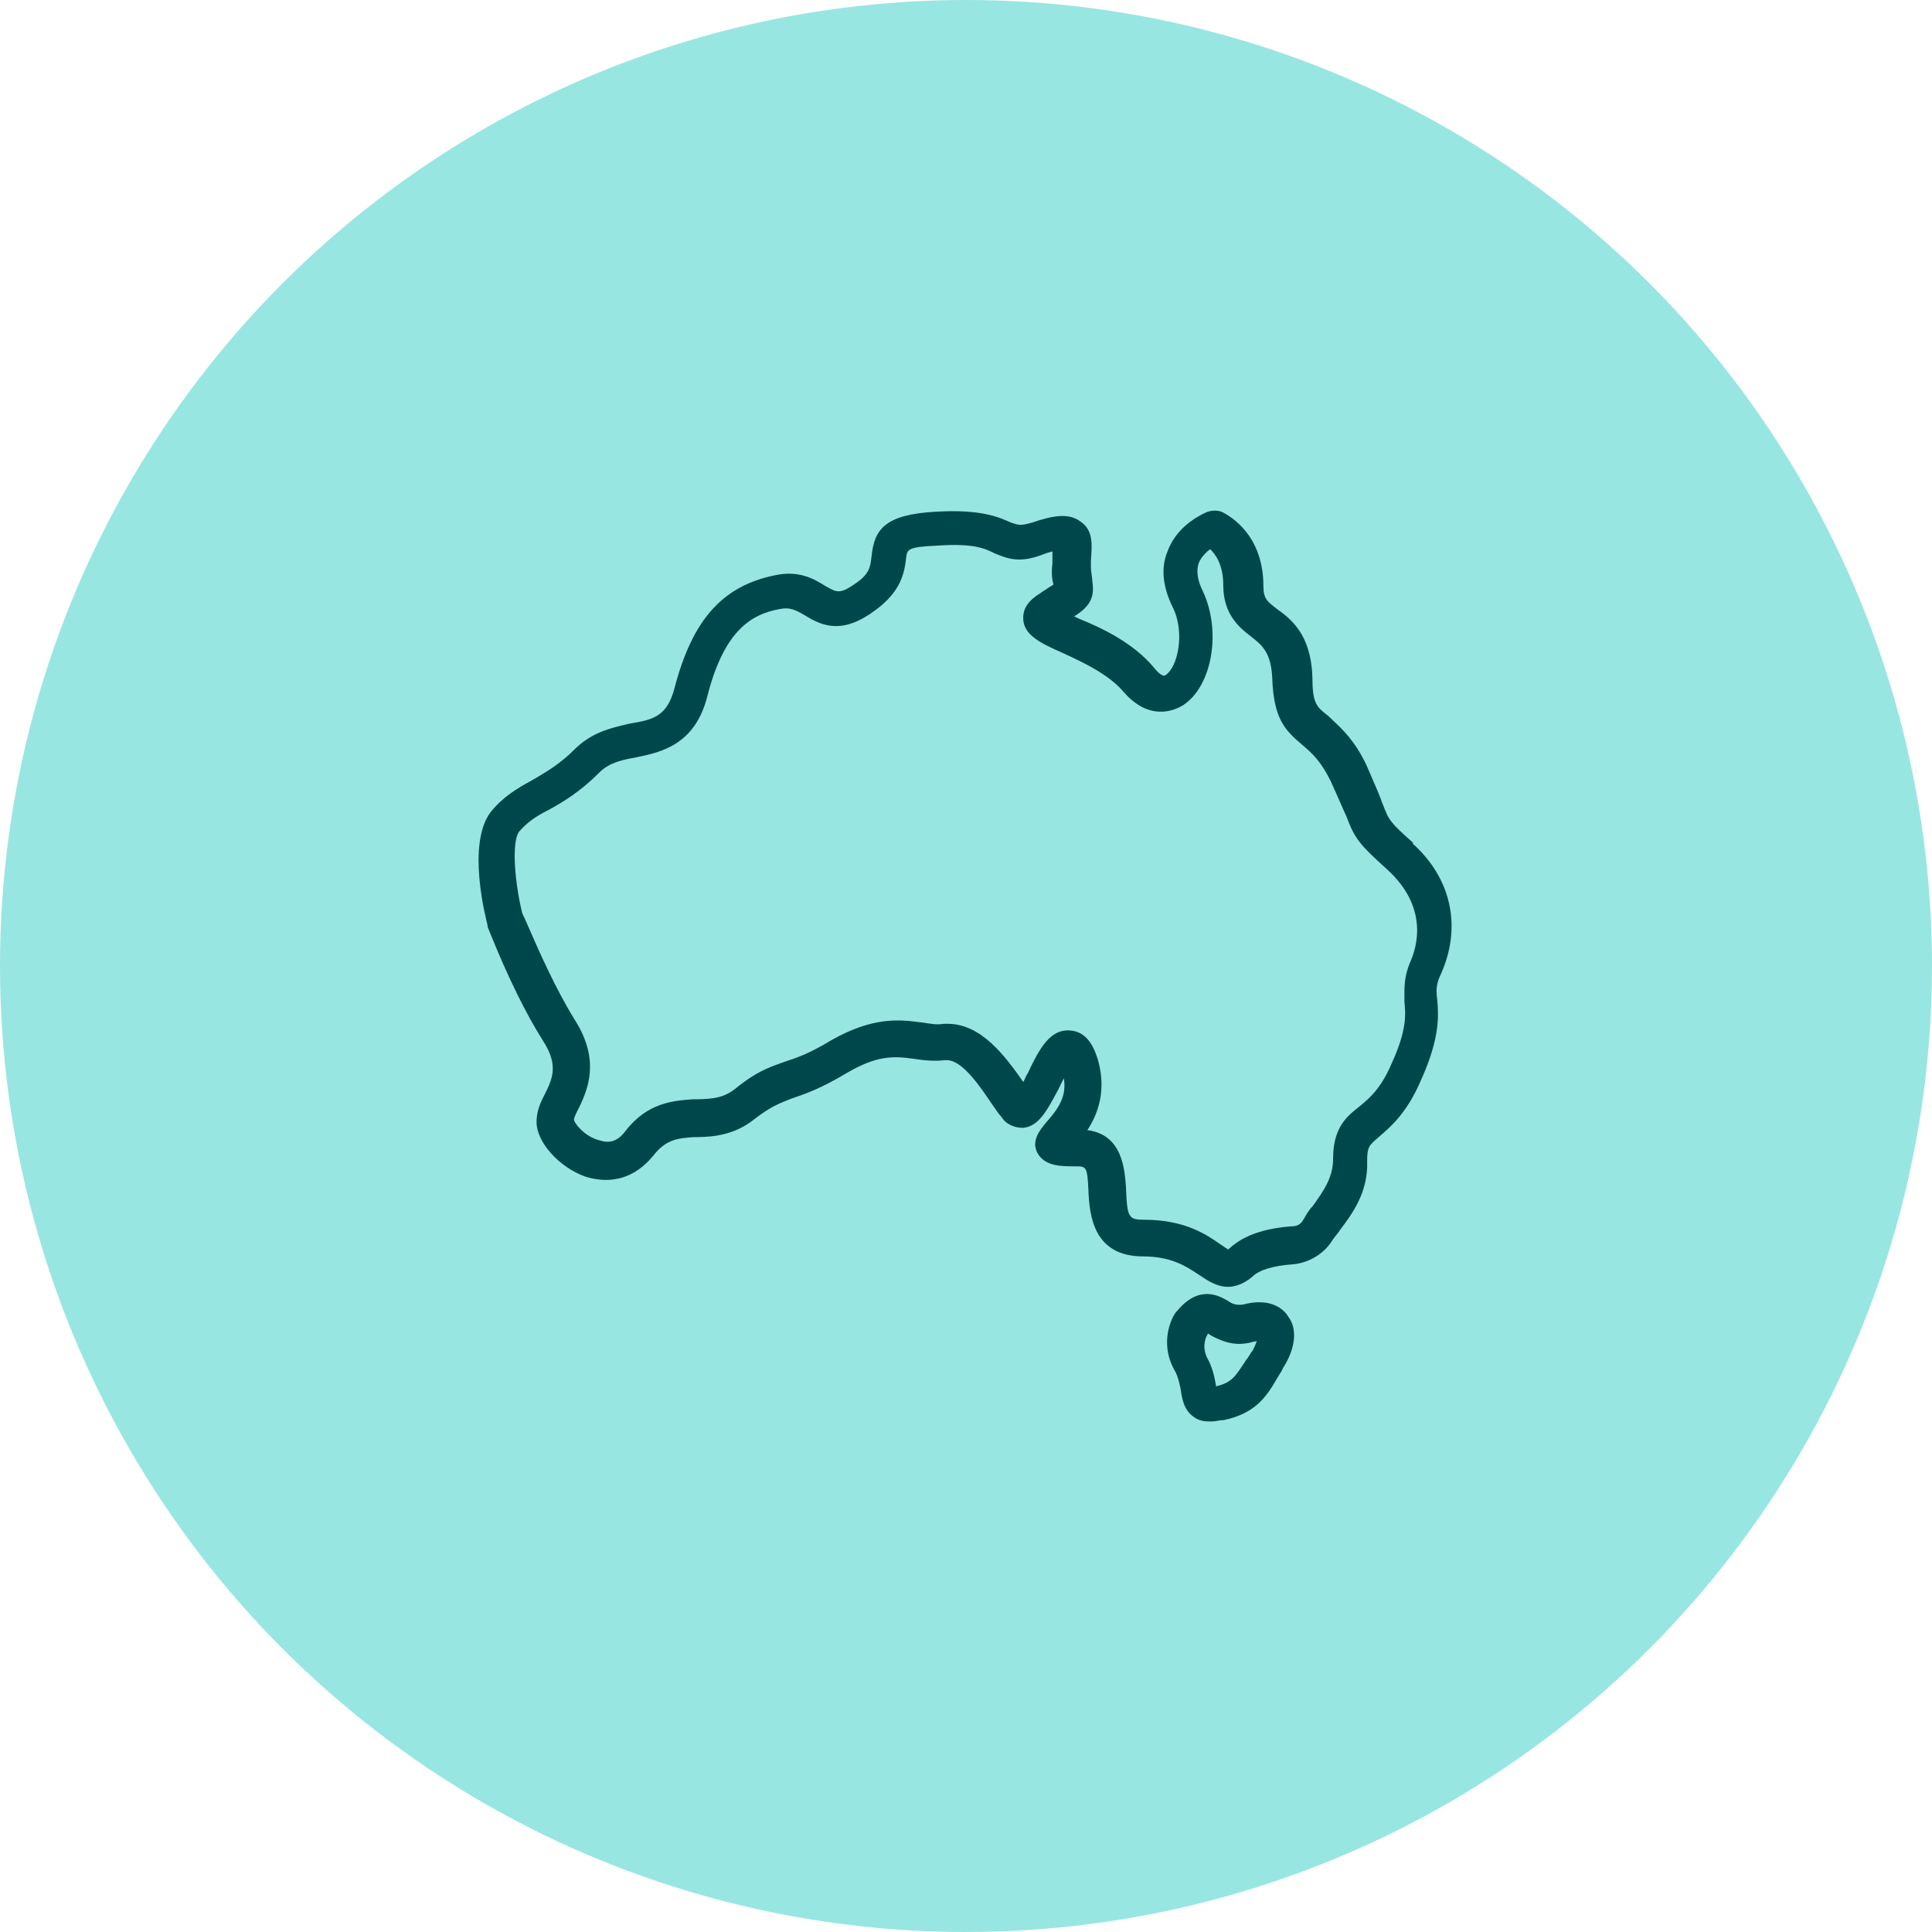
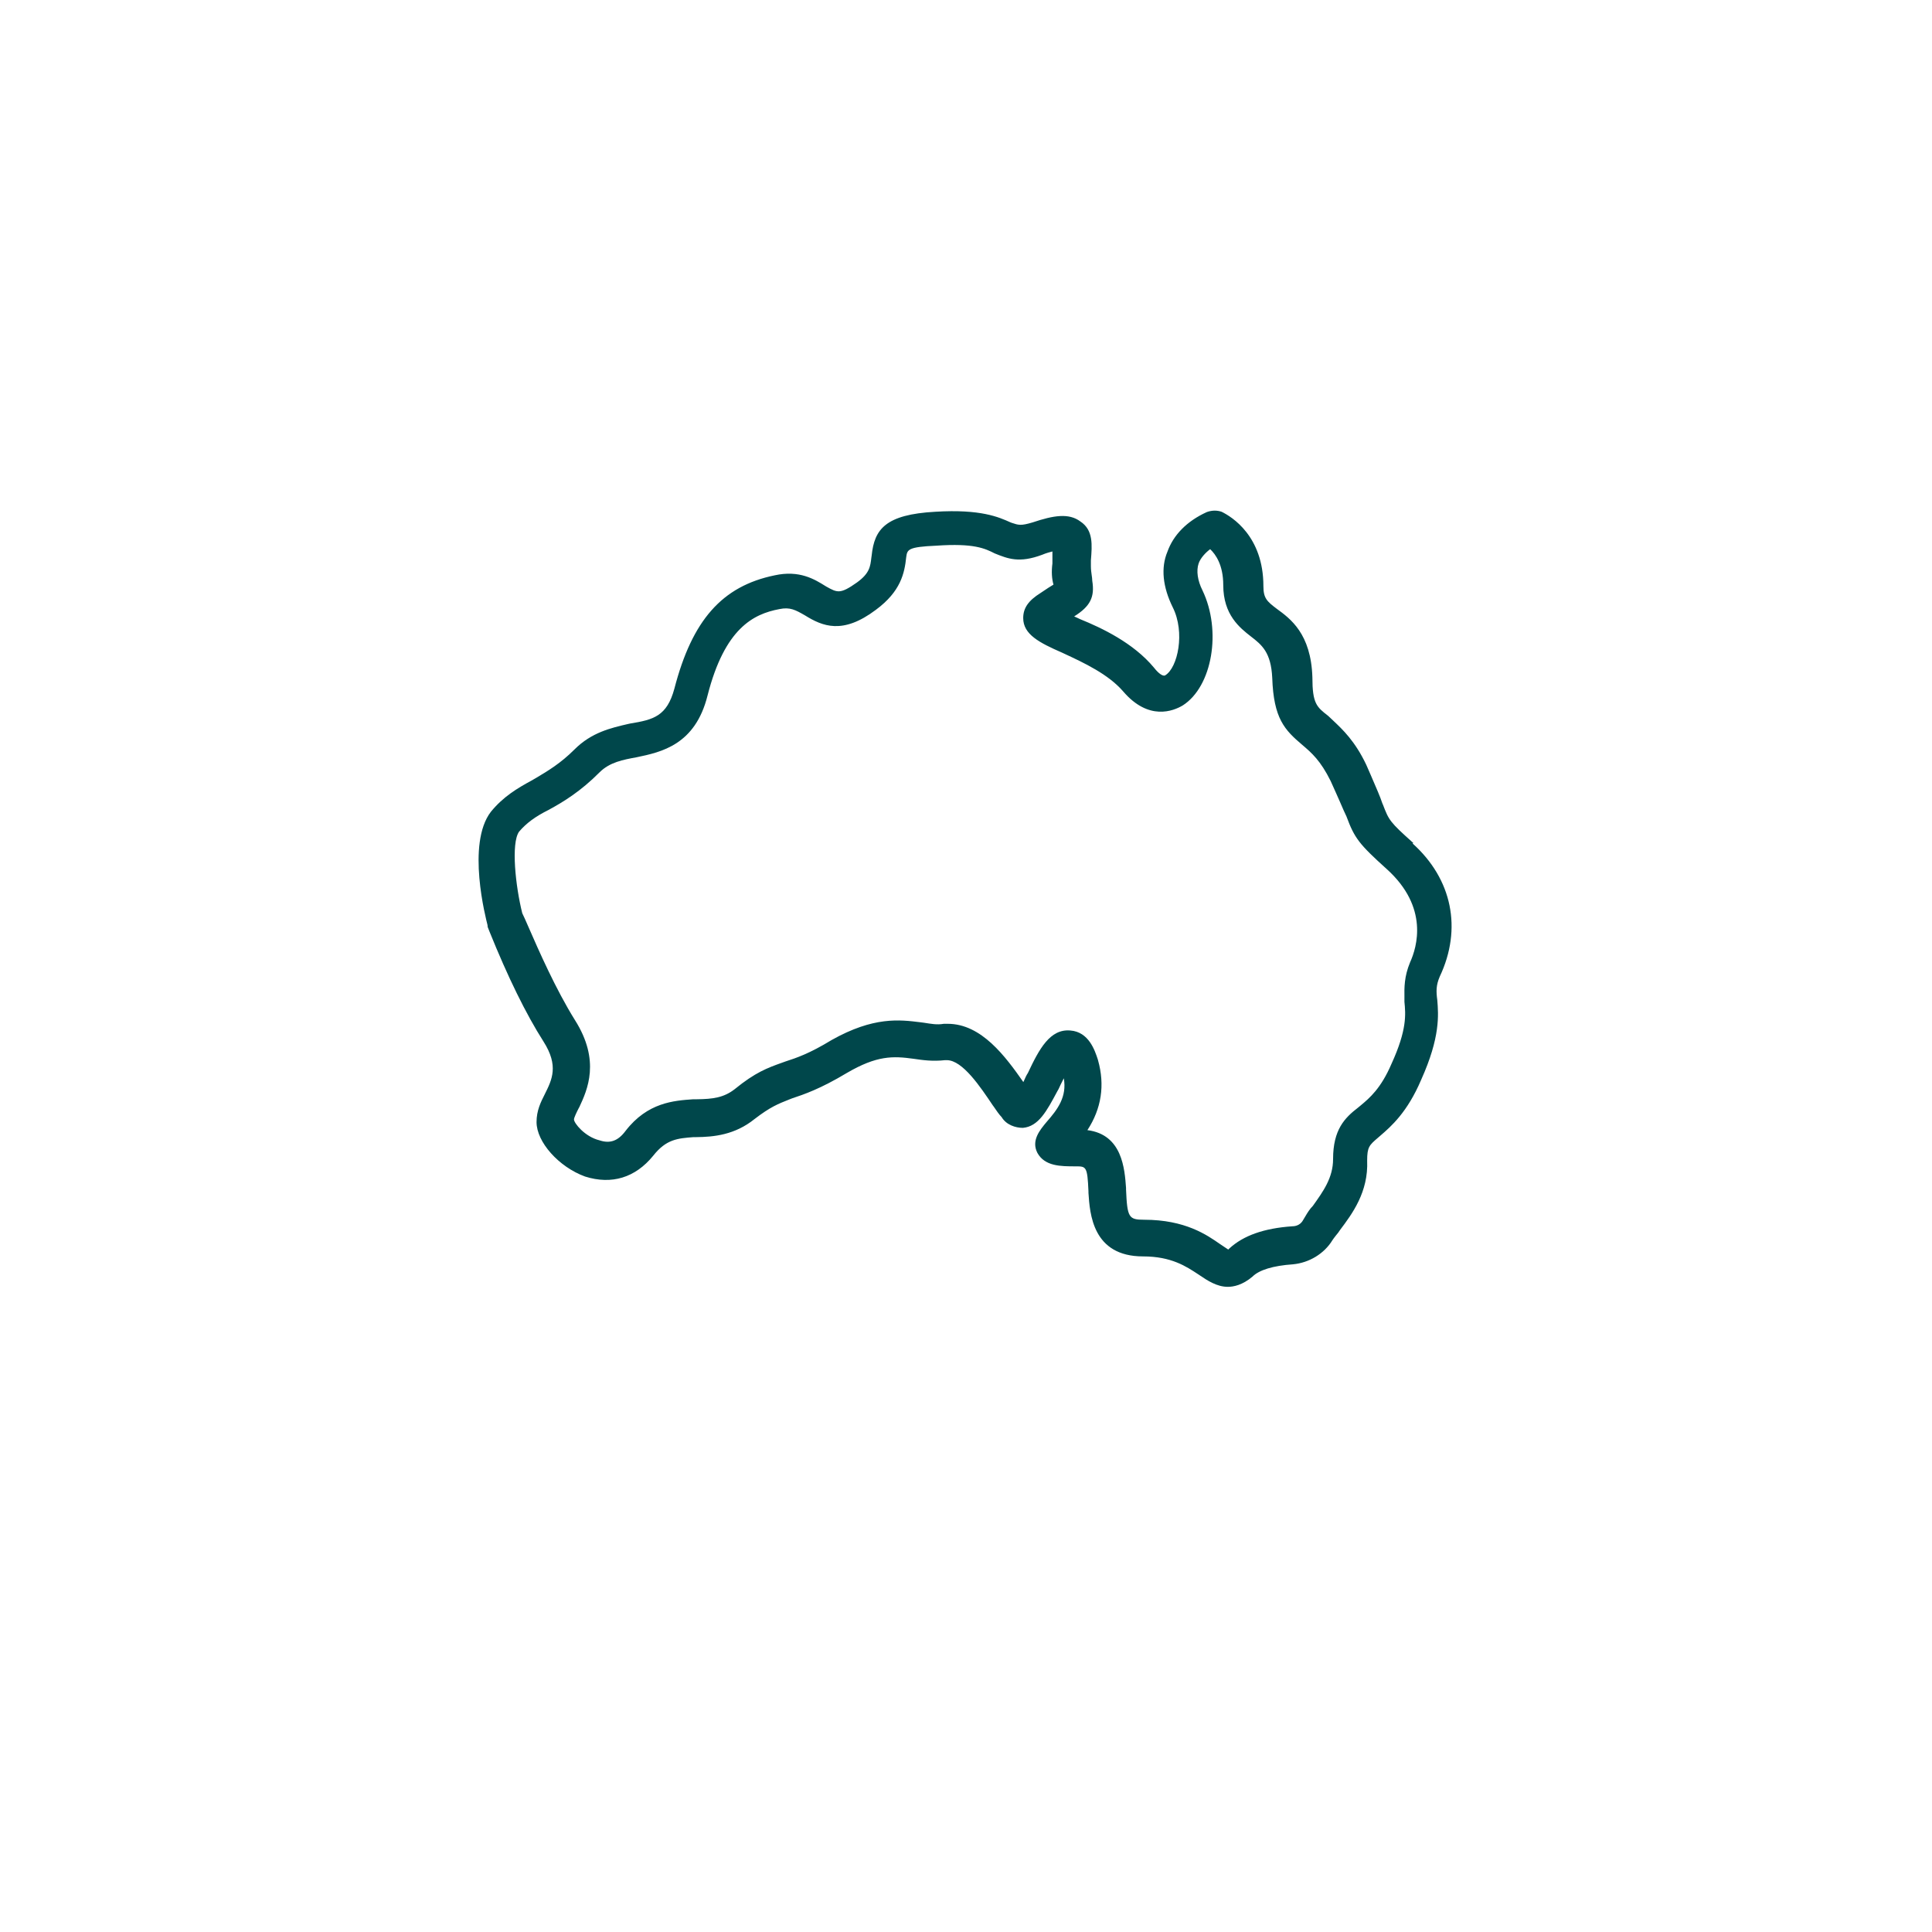
<svg xmlns="http://www.w3.org/2000/svg" id="Layer_2" viewBox="0 0 127 127">
  <defs>
    <style>.cls-1{fill:#98e6e2;}.cls-1,.cls-2{stroke-width:0px;}.cls-2{fill:#00474b;}</style>
  </defs>
  <g id="Layer_1-2">
-     <circle class="cls-1" cx="63.5" cy="63.5" r="63.5" />
    <path class="cls-2" d="M92.91,55.42c-1.57-1.4-1.61-1.51-2-2.52l-.04-.09c-.14-.43-.4-1.02-.78-1.9l-.28-.64c-.74-1.56-1.56-2.32-2.15-2.88-.12-.11-.22-.21-.35-.33-.76-.59-1.04-.81-1.04-2.54-.09-2.87-1.45-3.85-2.34-4.5-.65-.49-.88-.7-.88-1.49,0-3.28-2.07-4.56-2.75-4.89-.3-.1-.61-.1-.94.01l-.05.02c-1.29.59-2.18,1.5-2.57,2.6-.44,1.05-.31,2.31.35,3.65.83,1.65.33,3.97-.49,4.47,0,0-.03.03-.09.02-.08,0-.3-.07-.66-.53-1.35-1.62-3.42-2.6-4.85-3.18-.06-.03-.12-.06-.19-.09-.06-.03-.13-.06-.2-.09,1.07-.67,1.36-1.28,1.19-2.34,0-.12-.02-.25-.04-.39-.02-.16-.05-.34-.05-.57v-.33s0-.05,0-.05c.08-1.02.17-1.99-.69-2.56-.76-.57-1.77-.4-3.14.06-.77.23-.92.18-1.37.03l-.08-.03c-.78-.35-1.96-.88-4.94-.7-3.29.18-4.01,1.15-4.19,2.87l-.02.14c-.07.6-.12,1.04-.95,1.64-1.1.78-1.29.67-2.01.27l-.05-.03c-.72-.45-1.72-1.07-3.35-.71-3.45.71-5.42,2.94-6.59,7.45-.49,1.81-1.37,2.04-2.9,2.29l-.14.03c-1.12.26-2.4.55-3.52,1.67-.92.92-1.76,1.42-2.57,1.9l-.26.15c-.94.51-1.86,1.06-2.67,2.05-1.62,2.1-.33,7.02-.22,7.46v.06l.02.09s.05.11.1.25c1.21,3,2.4,5.43,3.56,7.25,1.01,1.59.56,2.5.08,3.46-.27.53-.54,1.08-.54,1.83,0,1.31,1.46,2.95,3.19,3.58,1.75.55,3.3.08,4.48-1.37.85-1.08,1.6-1.14,2.64-1.22h.16c1.19-.01,2.57-.15,3.86-1.19,1.03-.79,1.53-.99,2.29-1.29l.18-.07c.78-.26,1.85-.62,3.6-1.67,1.97-1.15,3.02-1.12,4.39-.93.61.09,1.25.18,2.06.09.04,0,.08,0,.12,0,1.04,0,2.22,1.78,3.02,2.97l.06.08c.17.25.36.53.52.69.31.52.92.71,1.4.71h0c1.03-.09,1.57-1.11,2.26-2.4l.08-.14c.04-.09.09-.18.13-.28.07-.15.14-.29.22-.44.21,1.22-.4,2.04-1.13,2.87-.45.54-1.02,1.22-.61,2.03.49.89,1.53.89,2.52.89.69,0,.77,0,.84,1.64v.1c.09,1.36.26,4.18,3.59,4.18,1.86,0,2.84.66,3.63,1.18l.09.06c.5.34,1.13.76,1.85.76.37,0,.96-.11,1.62-.67.44-.44,1.36-.72,2.66-.81,1.07-.1,2.06-.7,2.6-1.59.04-.07.14-.19.23-.31.1-.12.2-.24.27-.36.79-1.05,1.87-2.49,1.78-4.56,0-.89.14-1.01.71-1.5l.15-.13c.71-.61,1.78-1.54,2.69-3.68,1.26-2.8,1.14-4.26,1.06-5.24-.08-.58-.08-.98.16-1.54,1.49-3.15.82-6.42-1.79-8.76ZM92.32,65.54c0,.1,0,.2,0,.31.08.82.18,1.83-.85,4.08-.69,1.61-1.43,2.24-2.03,2.74l-.17.14c-.87.67-1.64,1.44-1.64,3.38,0,1.24-.66,2.14-1.33,3.08-.21.21-.36.46-.49.68-.05.08-.09.16-.15.25-.13.25-.39.41-.71.41-1.87.13-3.21.61-4.13,1.45l-.08.08c-.09-.06-.23-.15-.33-.22l-.21-.14c-.86-.6-2.29-1.6-4.99-1.6-1.02,0-1.11-.15-1.19-1.99v-.1c-.09-1.24-.24-3.51-2.54-3.8.92-1.41,1.16-2.95.7-4.59l-.02-.07c-.19-.58-.59-1.8-1.8-1.89-1.34-.12-2.05,1.22-2.79,2.79-.1.15-.17.31-.24.47-.02.04-.04.09-.06.13-1.17-1.67-2.75-3.83-4.97-3.83-.08,0-.17,0-.26,0-.45.08-.84,0-1.3-.07l-.23-.03c-1.37-.17-3.08-.39-5.85,1.17-1.46.89-2.3,1.17-3.04,1.41l-.25.09c-.92.33-1.72.62-3.08,1.73-.71.55-1.42.65-2.5.66h-.22c-1.26.09-3,.2-4.45,2.08-.49.66-1.02.85-1.71.62-.98-.24-1.68-1.14-1.68-1.37,0-.12.18-.49.32-.76l.03-.05c.53-1.14,1.41-3.05-.29-5.73-1.26-2.02-2.4-4.62-3.01-6.02-.22-.5-.37-.85-.45-1-.44-1.76-.75-4.59-.21-5.36.48-.56,1.06-.99,1.94-1.43.96-.52,2.11-1.22,3.35-2.47.67-.67,1.56-.83,2.43-.99,1.63-.34,3.86-.81,4.67-4.06,1.13-4.43,3.02-5.36,4.72-5.68.7-.15,1.07.06,1.68.41,1.16.72,2.48,1.28,4.66-.36,1.64-1.21,1.89-2.41,2-3.47.07-.49.1-.67,1.99-.75,2.45-.17,3.18.18,3.83.51.87.35,1.61.65,3.11.09.29-.12.52-.18.68-.22v.79c-.07.54-.04,1,.07,1.39-.18.1-.43.27-.85.55-.8.5-1.14.99-1.14,1.65,0,1.07,1.06,1.62,2.55,2.27l.15.07c1.29.6,2.9,1.35,3.88,2.49,1.67,1.94,3.29,1.28,3.91.91,1.94-1.24,2.57-4.91,1.29-7.57-.32-.64-.41-1.28-.25-1.76.13-.38.49-.74.76-.94.36.34.86,1.04.86,2.36,0,1.96,1.09,2.81,1.82,3.38.71.55,1.32,1.03,1.4,2.72.09,2.67.81,3.42,1.98,4.41.61.52,1.19,1.02,1.86,2.37.26.56.45,1.02.62,1.39.17.39.3.7.42.94.53,1.43.83,1.82,2.66,3.47,2.76,2.5,1.98,5.11,1.52,6.12h0c-.39.94-.38,1.67-.37,2.31Z" />
-     <path class="cls-2" d="M81.79,85.74c-.46.08-.75.01-1.09-.24-.56-.32-1.87-1.06-3.29.64l-.11.11c-.45.63-1.04,2.28-.02,3.95.13.27.22.61.29.91l.04.2c.09.61.19,1.36.86,1.83.4.3.8.3,1.16.3.15,0,.29-.02.42-.05.12-.02.24-.04.4-.04,2.04-.44,2.78-1.48,3.53-2.8.03-.06.07-.11.11-.18.08-.12.18-.27.23-.41.86-1.33.98-2.62.35-3.43-.39-.65-1.36-1.19-2.9-.79ZM82.62,88.15c-.05.15-.14.35-.27.62-.09.1-.16.21-.22.32-.06.1-.12.2-.21.3l-.15.23c-.58.88-.85,1.29-1.84,1.51v-.07c-.09-.5-.2-1.13-.62-1.89-.3-.74-.04-1.26.07-1.46l.05-.05s.06.05.08.07l.17.1c.54.27,1.43.73,2.63.39.13-.03.24-.05.32-.06Z" />
  </g>
</svg>